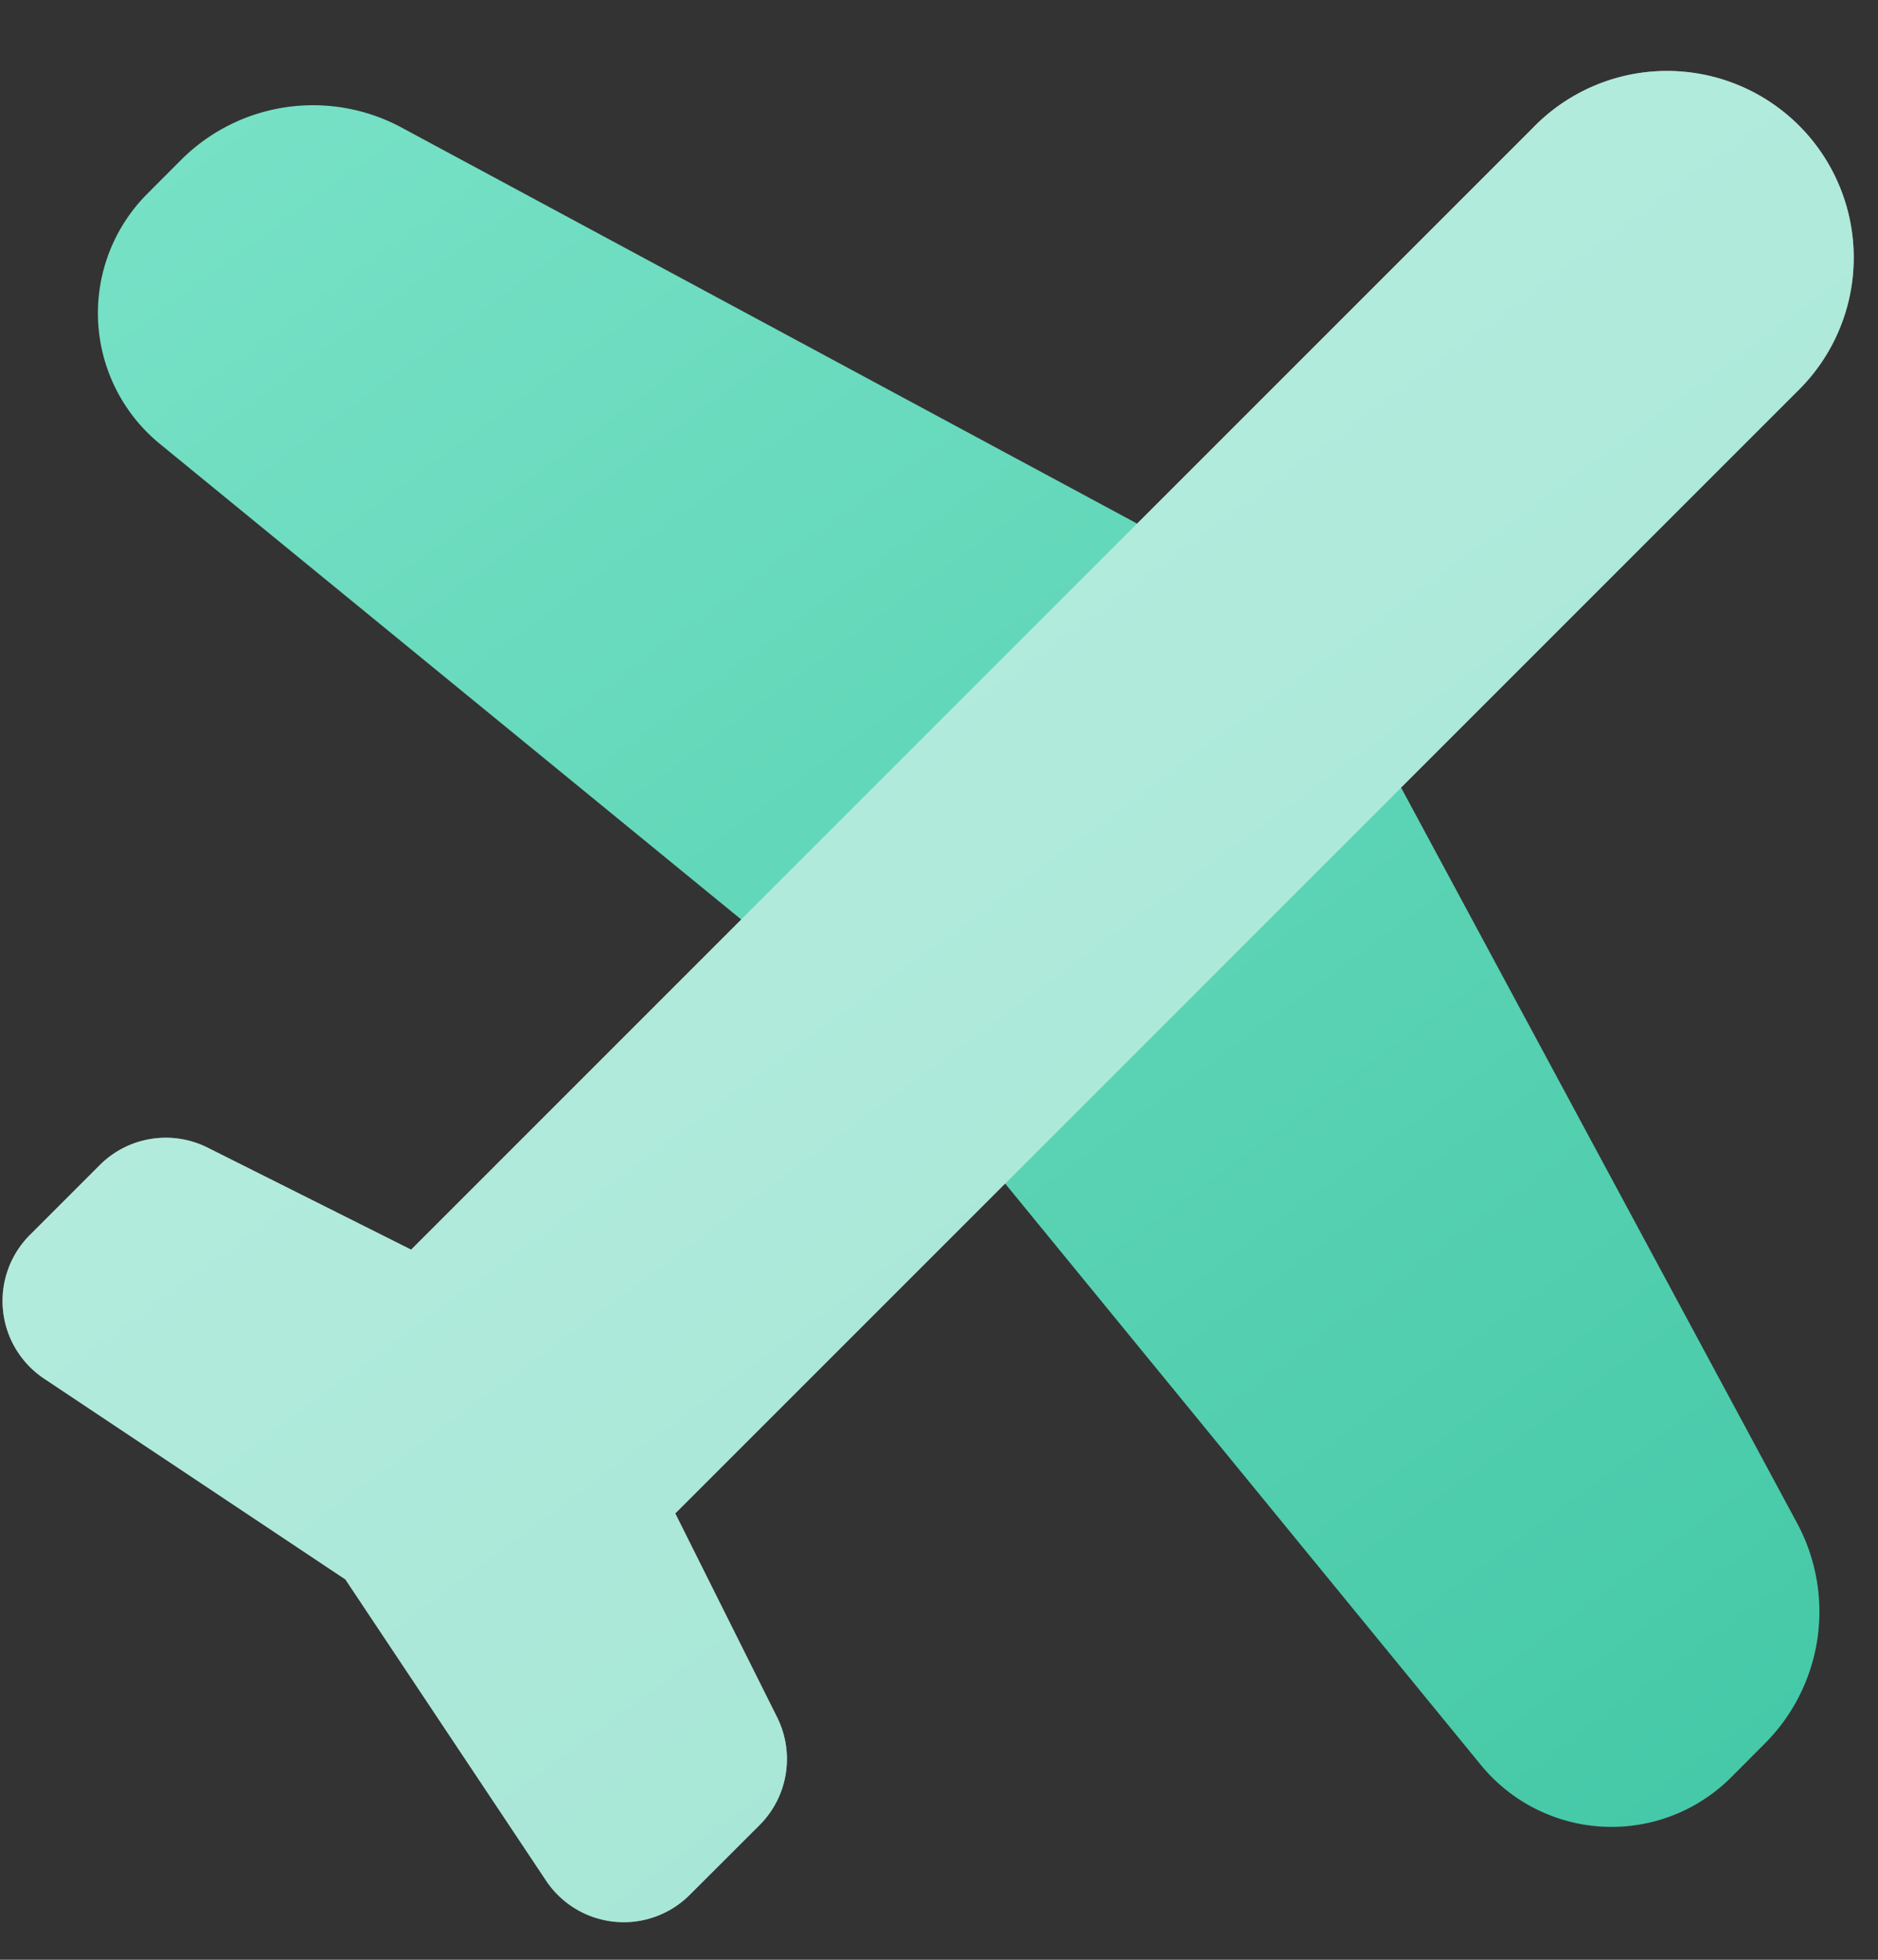
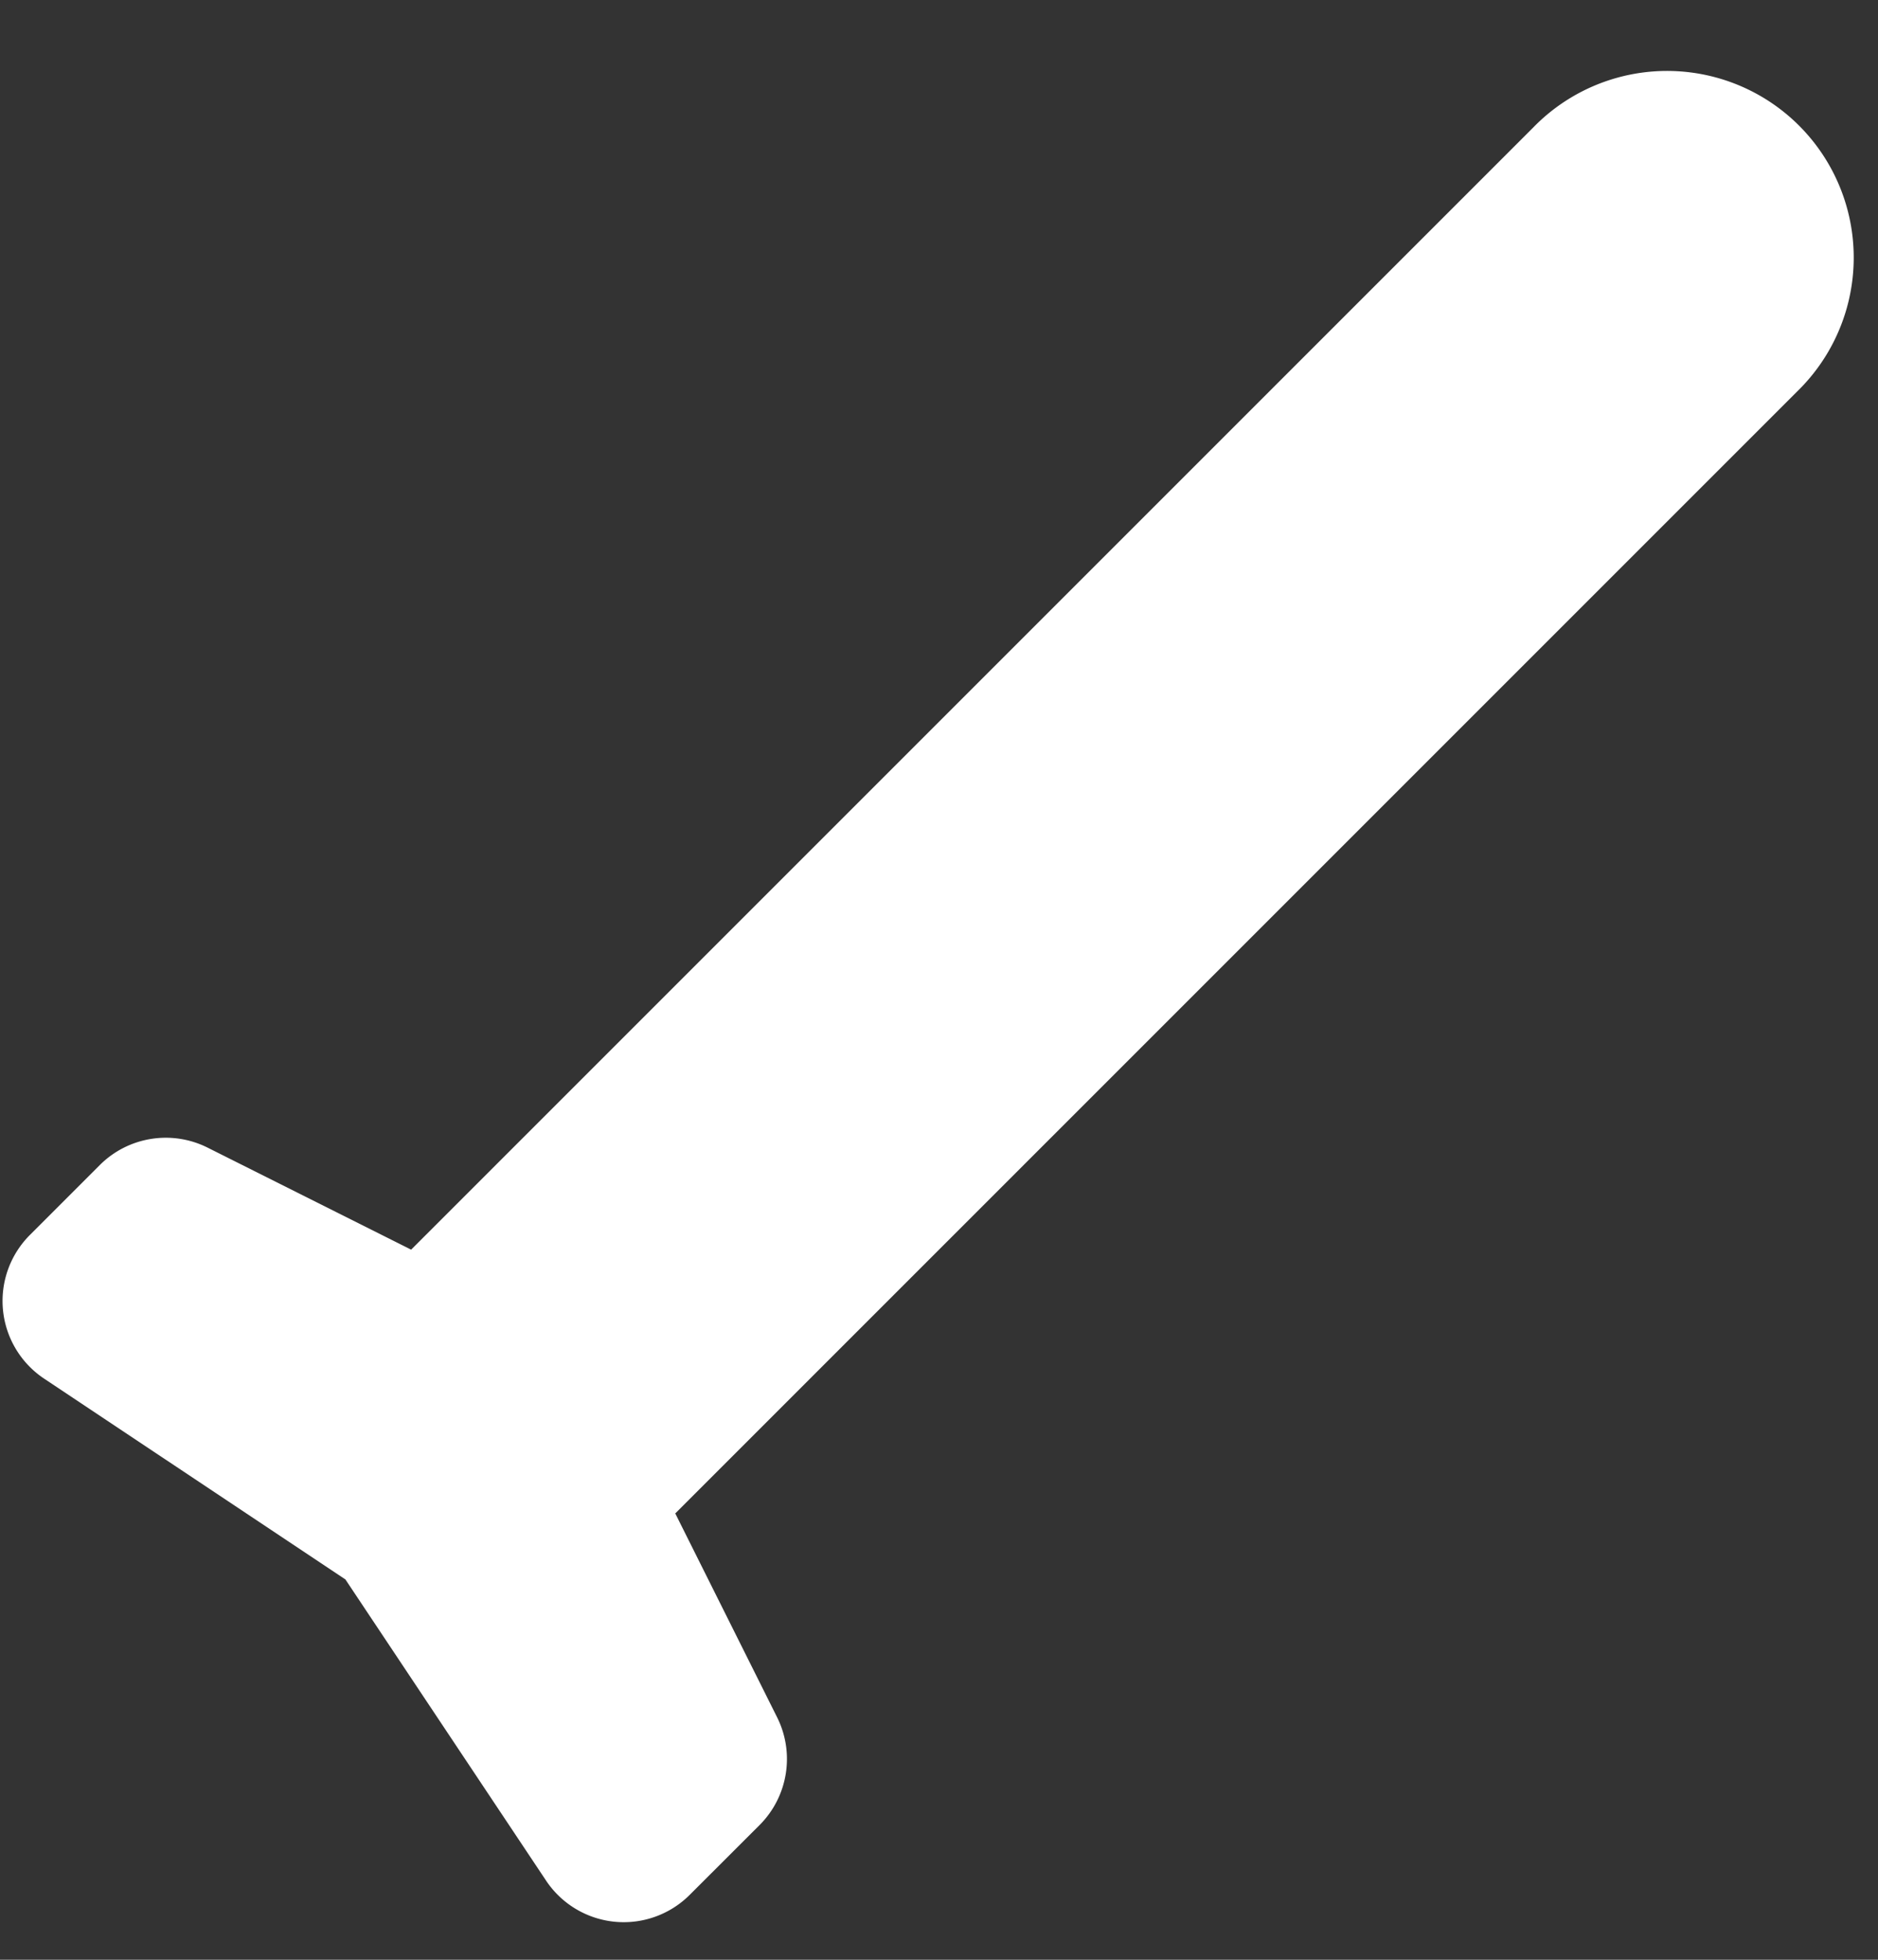
<svg xmlns="http://www.w3.org/2000/svg" width="23" height="24" viewBox="0 0 23 24">
  <rect x="0" y="0" width="23" height="24" fill="#333333" stroke="none" />
  <defs>
    <linearGradient id="a" x1="-9.385%" x2="109.014%" y1="-38.052%" y2="123.247%">
      <stop offset="0%" stop-color="#86E8CF" />
      <stop offset="100%" stop-color="#3BC4A1" />
    </linearGradient>
  </defs>
  <g fill="none" fill-rule="evenodd">
-     <path fill="url(#a)" d="M4.918 1.562l9.008 4.85 3.233 3.233 4.85 9.008a2.286 2.286 0 0 1-.396 2.7l-.413.414a2.069 2.069 0 0 1-3.064-.153l-5.827-7.121-3.231-3.232-7.12-5.825a2.069 2.069 0 0 1-.153-3.064l.413-.414a2.286 2.286 0 0 1 2.7-.396z" />
    <path fill="#FFF" d="M8.27 18.534l1.247 2.496c.22.44.134.971-.214 1.32l-.856.855a1.143 1.143 0 0 1-1.759-.174L4.23 19.342.54 16.883a1.143 1.143 0 0 1-.174-1.759l.856-.856c.348-.348.88-.434 1.32-.214l2.494 1.25.001-.002L18.775 1.564a2.286 2.286 0 1 1 3.233 3.232L8.27 18.534z" />
-     <path fill="url(#a)" d="M8.27 18.534l1.247 2.496c.22.44.134.971-.214 1.32l-.856.855a1.143 1.143 0 0 1-1.759-.174L4.23 19.342.54 16.883a1.143 1.143 0 0 1-.174-1.759l.856-.856c.348-.348.88-.434 1.32-.214l2.494 1.25.001-.002L18.775 1.564a2.286 2.286 0 1 1 3.233 3.232L8.27 18.534z" opacity=".5" />
  </g>
</svg>